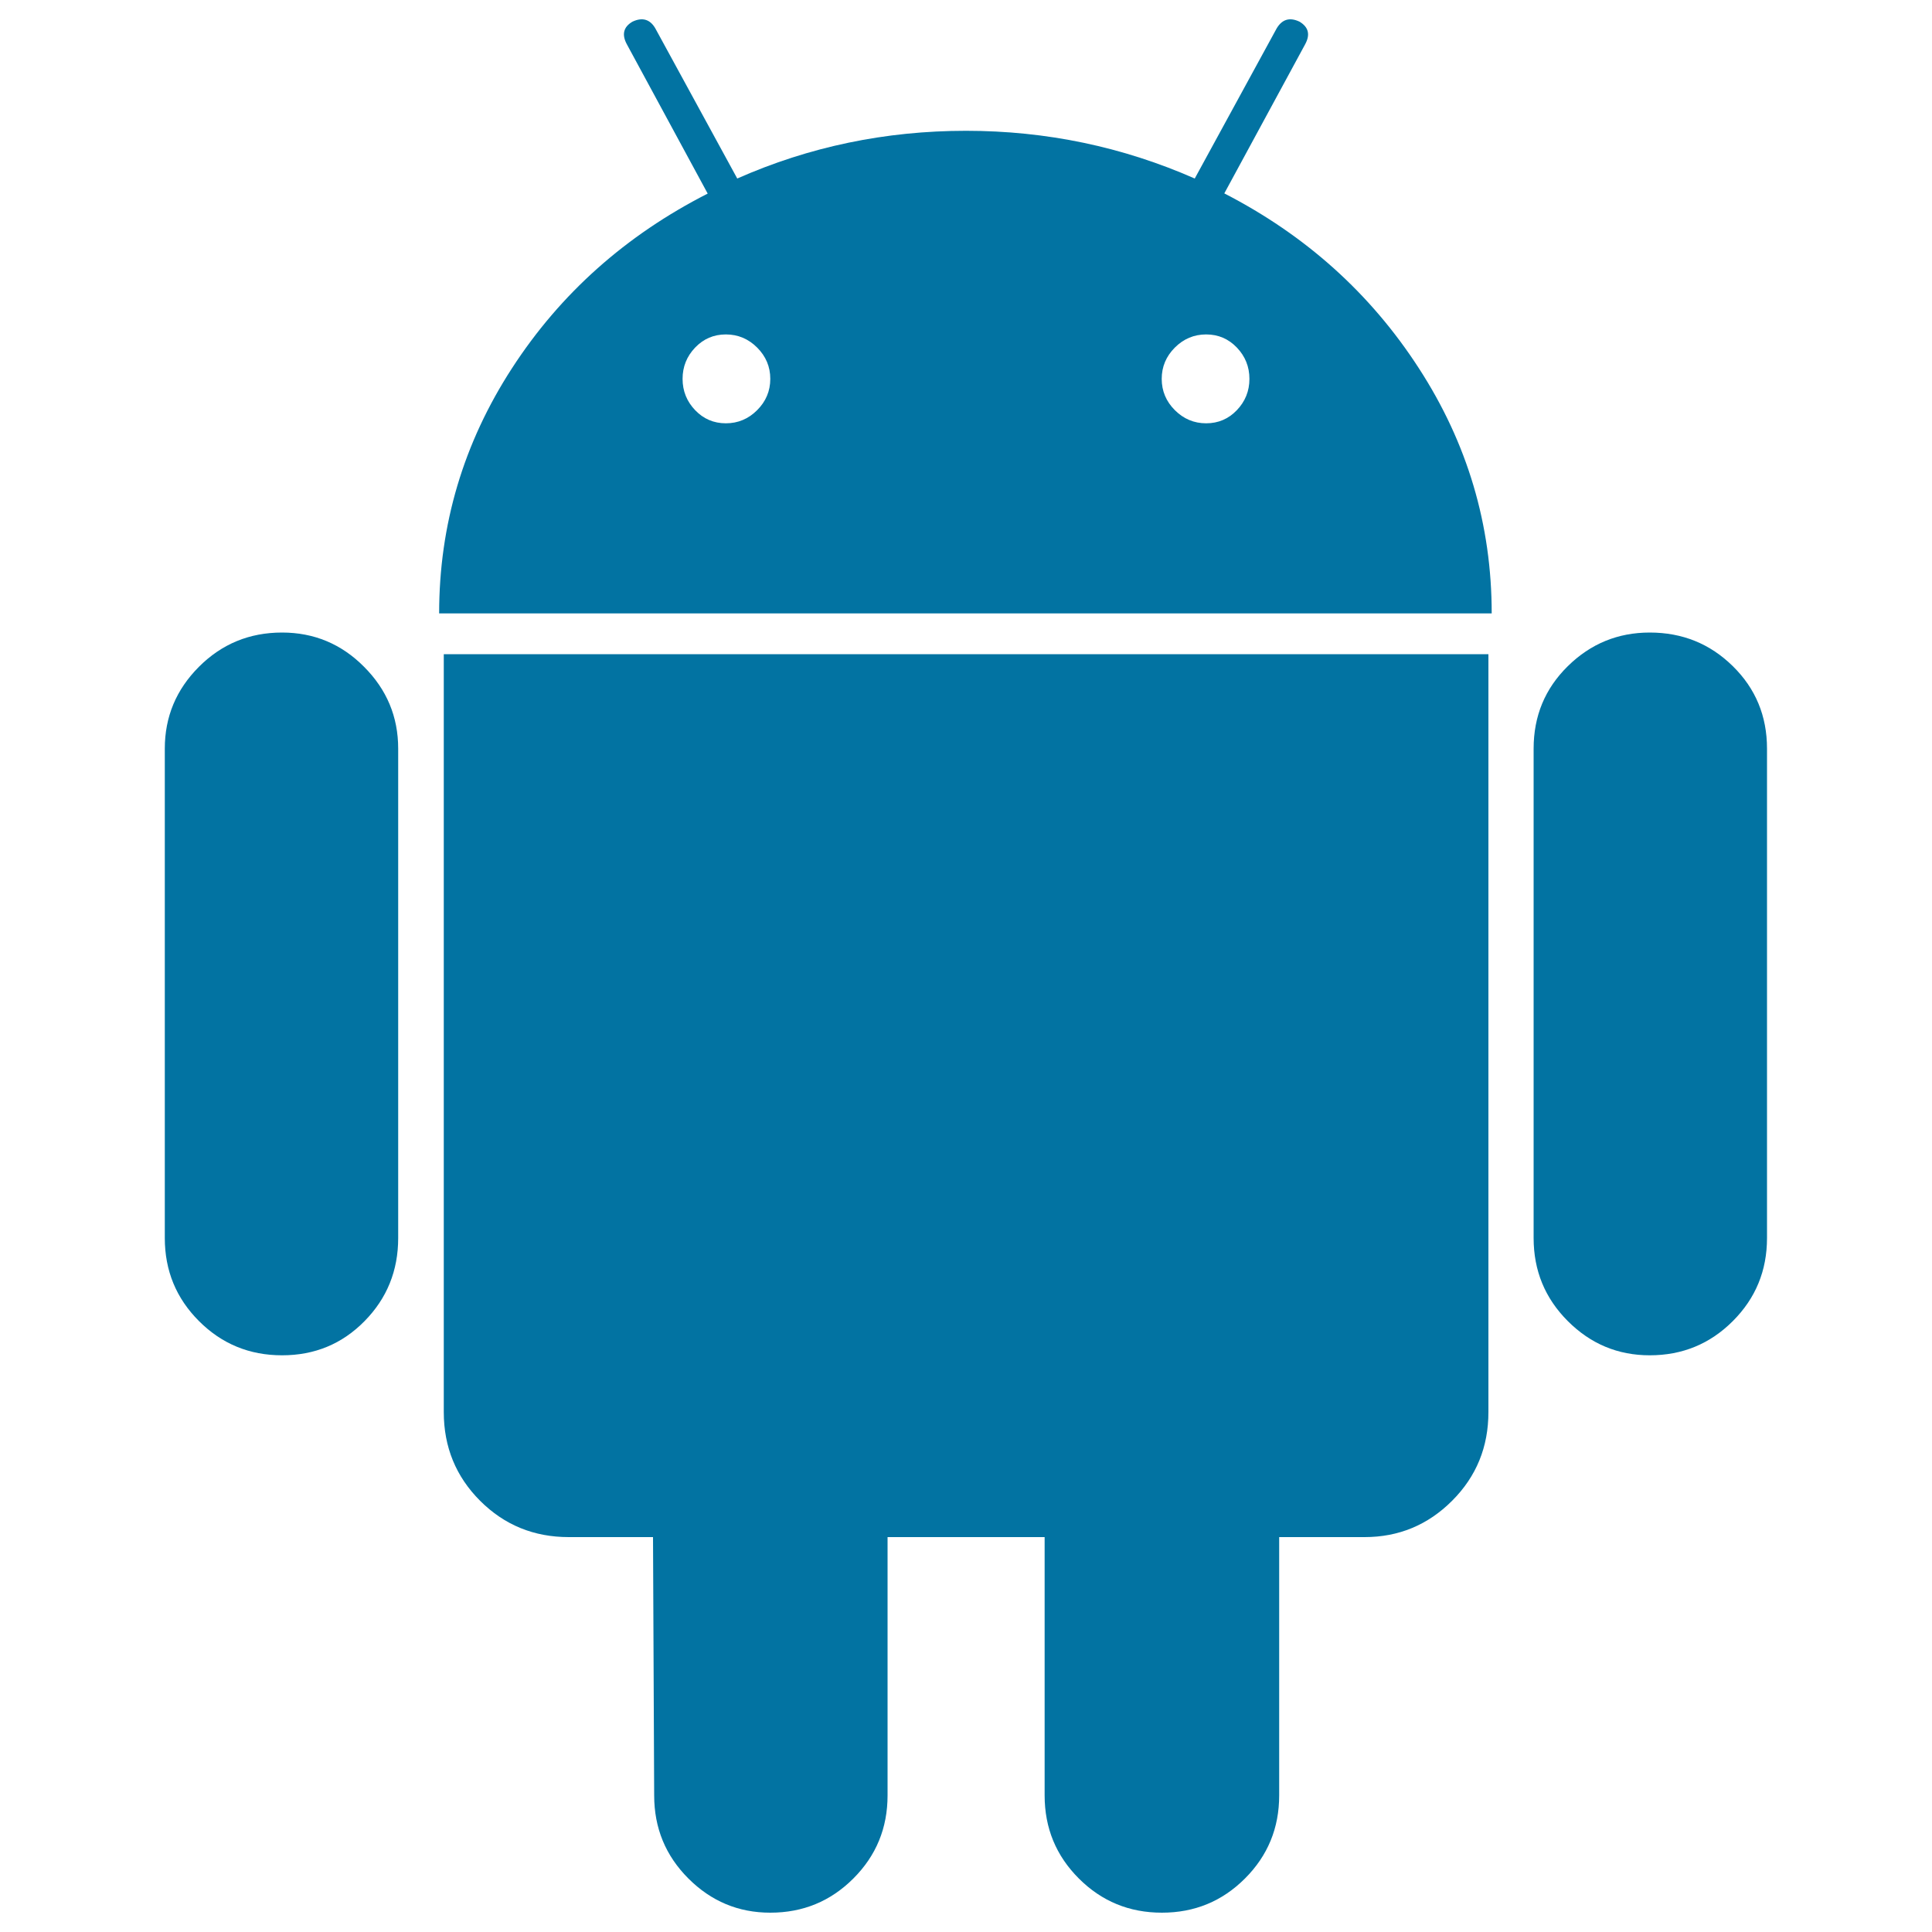
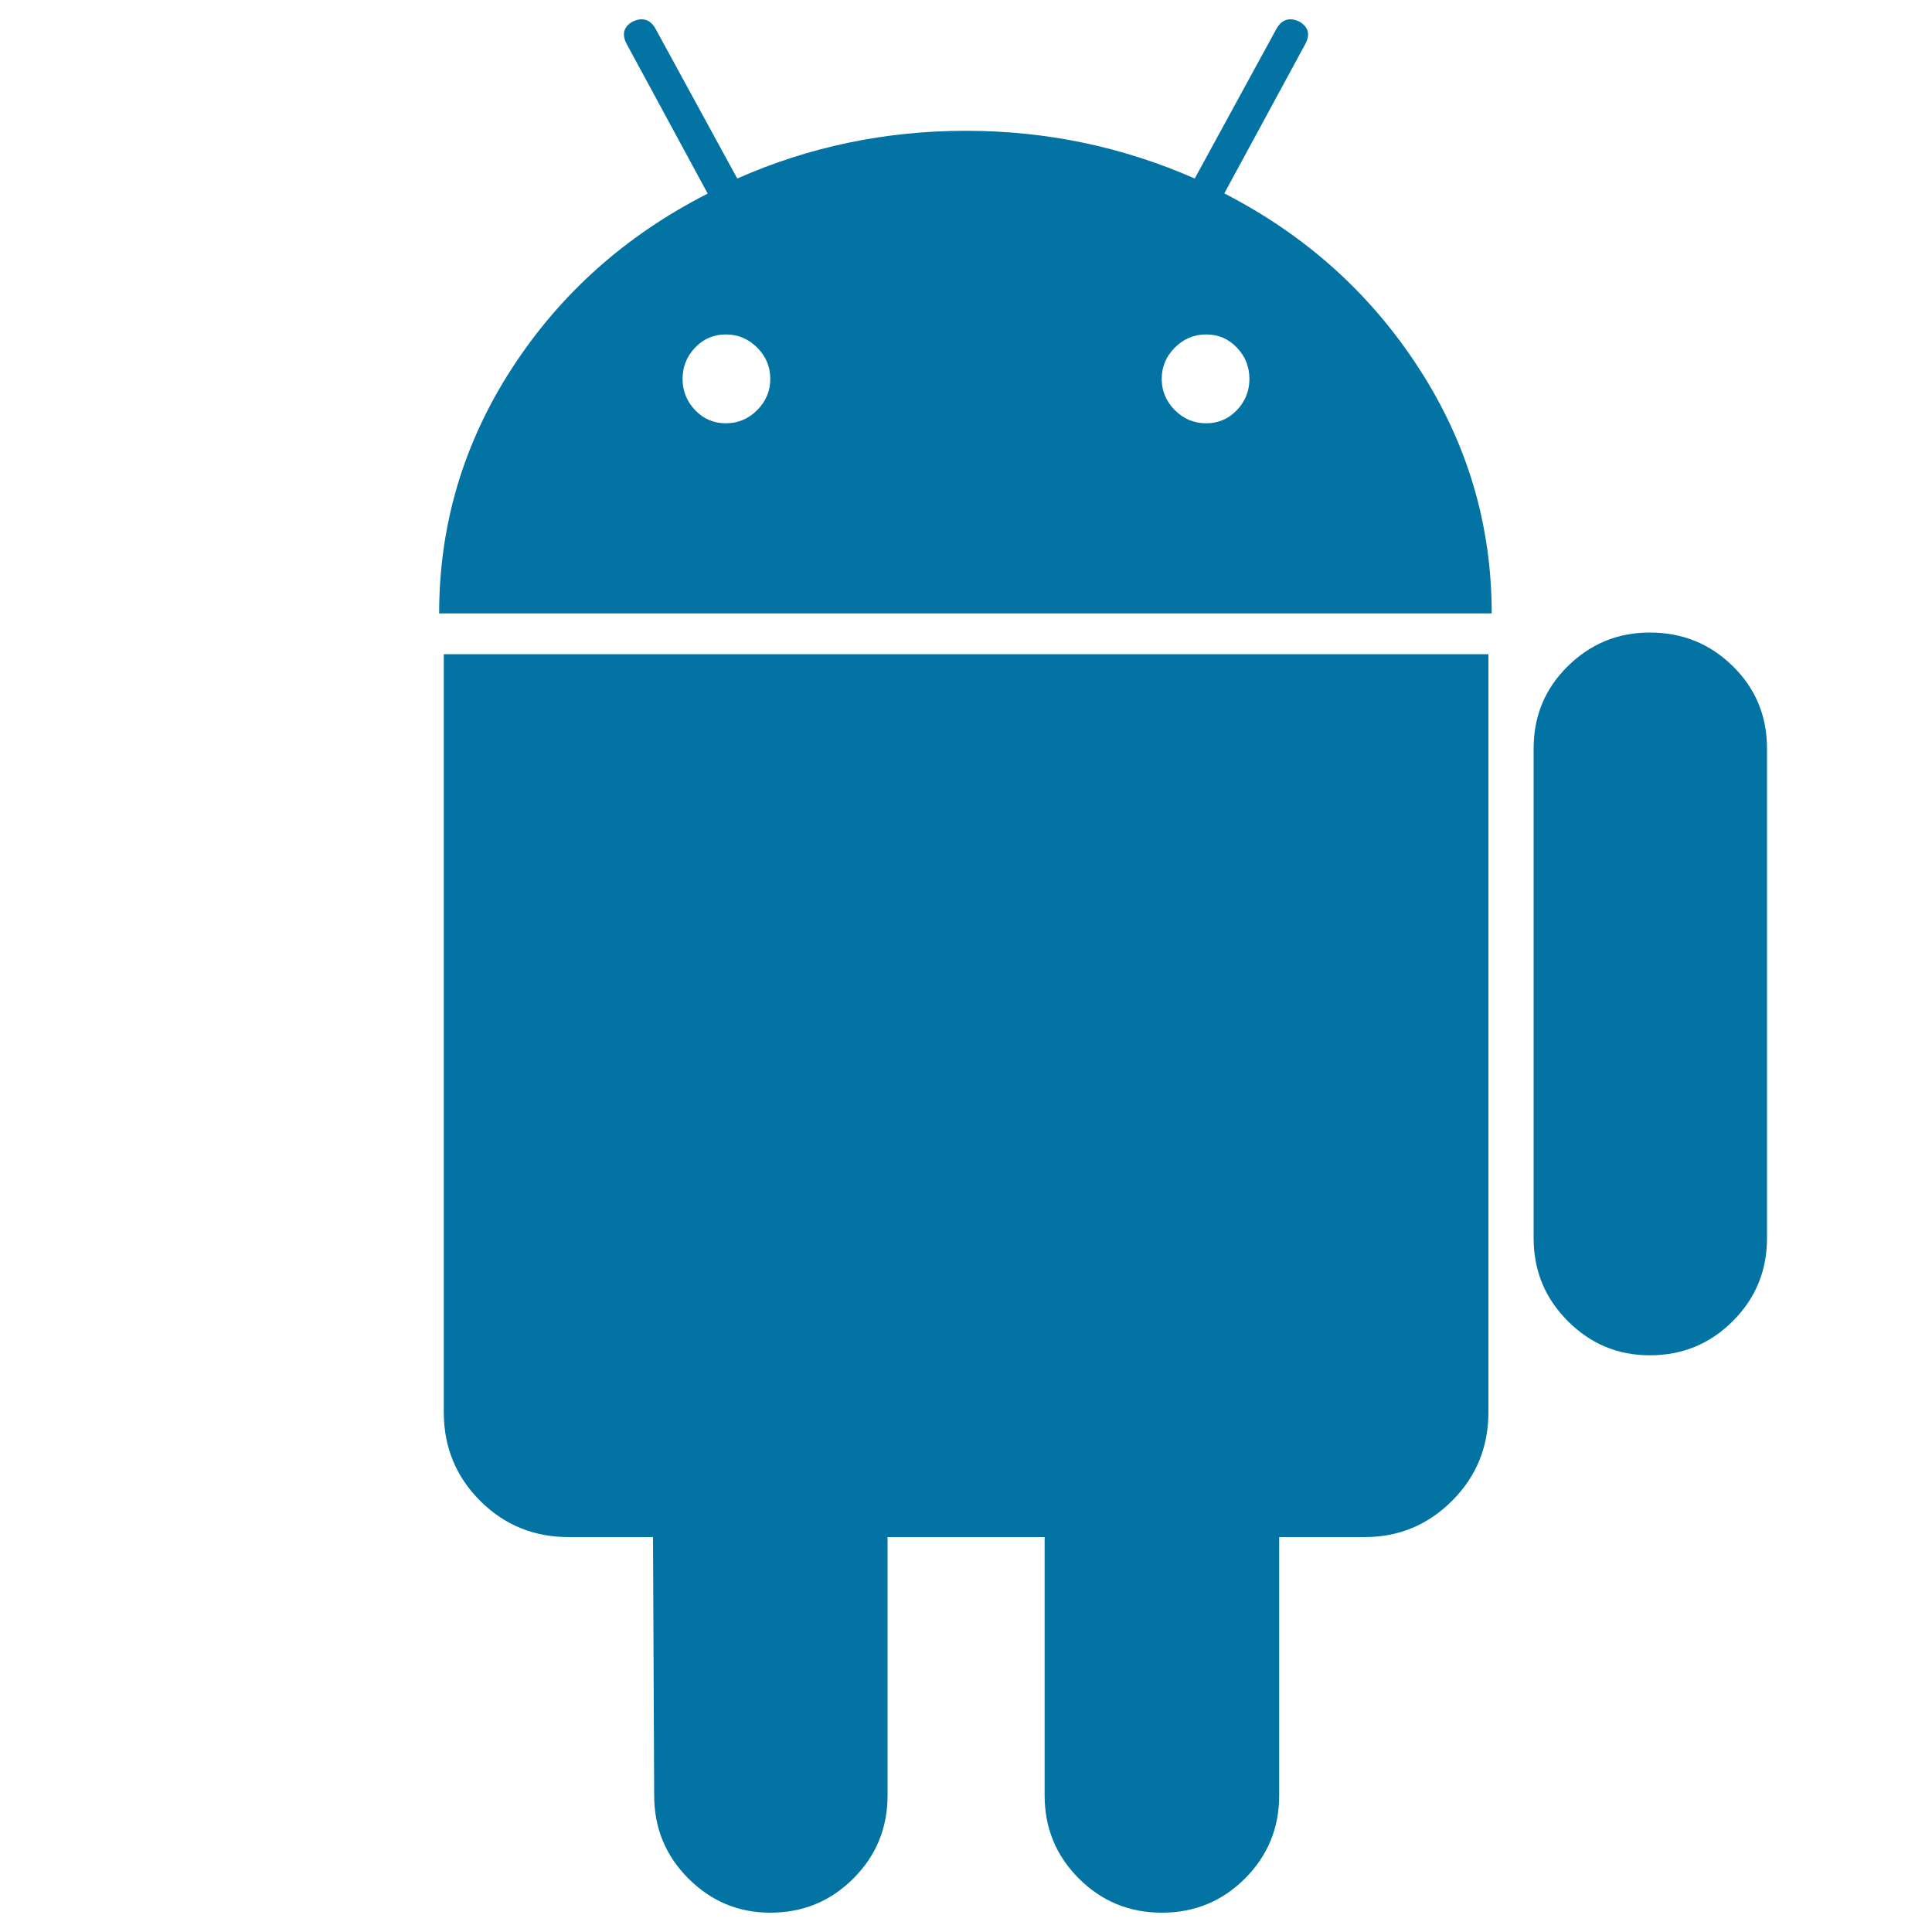
<svg xmlns="http://www.w3.org/2000/svg" viewBox="0 0 1000 1000" style="fill:#0273a2">
  <title>Android Character Symbol SVG icon</title>
  <g>
    <g>
-       <path d="M146,327.4c-16.9,0-31.2,5.9-43,17.7c-11.8,11.8-17.7,25.9-17.7,42.4v253.3c0,16.9,5.9,31.2,17.7,43c11.8,11.8,26.1,17.7,43,17.7c16.9,0,31.1-5.9,42.7-17.7c11.6-11.8,17.4-26.1,17.4-43V387.5c0-16.5-5.9-30.6-17.7-42.4C176.7,333.3,162.5,327.4,146,327.4z" />
      <path d="M229.7,730.9c0,18.1,6.3,33.4,18.8,45.9c12.6,12.6,27.9,18.8,45.9,18.8h43.6l0.6,133.7c0,16.9,5.9,31.2,17.7,43c11.8,11.8,25.9,17.7,42.4,17.7c16.9,0,31.2-5.9,43-17.7c11.8-11.8,17.7-26.1,17.7-43V795.6h81.3v133.7c0,16.9,5.9,31.2,17.7,43c11.8,11.8,26.1,17.7,43,17.7c16.9,0,31.2-5.9,43-17.7c11.8-11.8,17.7-26.1,17.7-43V795.6h44.2c17.7,0,32.8-6.3,45.3-18.8c12.6-12.6,18.8-27.9,18.8-45.9V338.6H229.7V730.9z" />
      <path d="M633.7,100.1L675.5,23c2.8-5.1,1.8-9-2.9-11.8c-5.1-2.4-9-1.2-11.8,3.5l-42.4,77.7C581.1,76,541.6,67.7,500,67.7c-41.6,0-81.1,8.2-118.4,24.7l-42.4-77.7c-2.7-4.7-6.7-5.9-11.8-3.5c-4.7,2.7-5.7,6.7-2.9,11.8l41.8,77.2c-42.4,21.6-76.2,51.7-101.3,90.4c-25.1,38.7-37.7,81-37.7,126.9h544.8c0-45.9-12.6-88.2-37.7-126.9C709.3,151.8,675.7,121.7,633.7,100.1z M391.9,212.3c-4.5,4.5-9.9,6.8-16.2,6.8s-11.6-2.3-15.9-6.8c-4.3-4.5-6.5-9.9-6.5-16.2c0-6.3,2.2-11.7,6.5-16.2c4.3-4.5,9.6-6.8,15.9-6.8c6.3,0,11.7,2.3,16.2,6.8c4.5,4.5,6.8,9.9,6.8,16.2C398.7,202.4,396.4,207.8,391.9,212.3z M640.2,212.3c-4.3,4.5-9.6,6.8-15.9,6.8c-6.3,0-11.7-2.3-16.2-6.8c-4.5-4.5-6.8-9.9-6.8-16.2c0-6.3,2.3-11.7,6.8-16.2c4.5-4.5,9.9-6.8,16.2-6.8c6.3,0,11.6,2.3,15.9,6.8c4.3,4.5,6.5,9.9,6.5,16.2C646.7,202.4,644.5,207.8,640.2,212.3z" />
      <path d="M896.9,344.8c-11.8-11.6-26.1-17.4-43-17.4c-16.5,0-30.6,5.8-42.4,17.4c-11.8,11.6-17.7,25.8-17.7,42.7v253.3c0,16.9,5.9,31.2,17.7,43c11.8,11.8,25.9,17.7,42.4,17.7c16.9,0,31.2-5.9,43-17.7c11.8-11.8,17.7-26.1,17.7-43V387.5C914.6,370.6,908.7,356.4,896.9,344.8z" />
    </g>
  </g>
</svg>